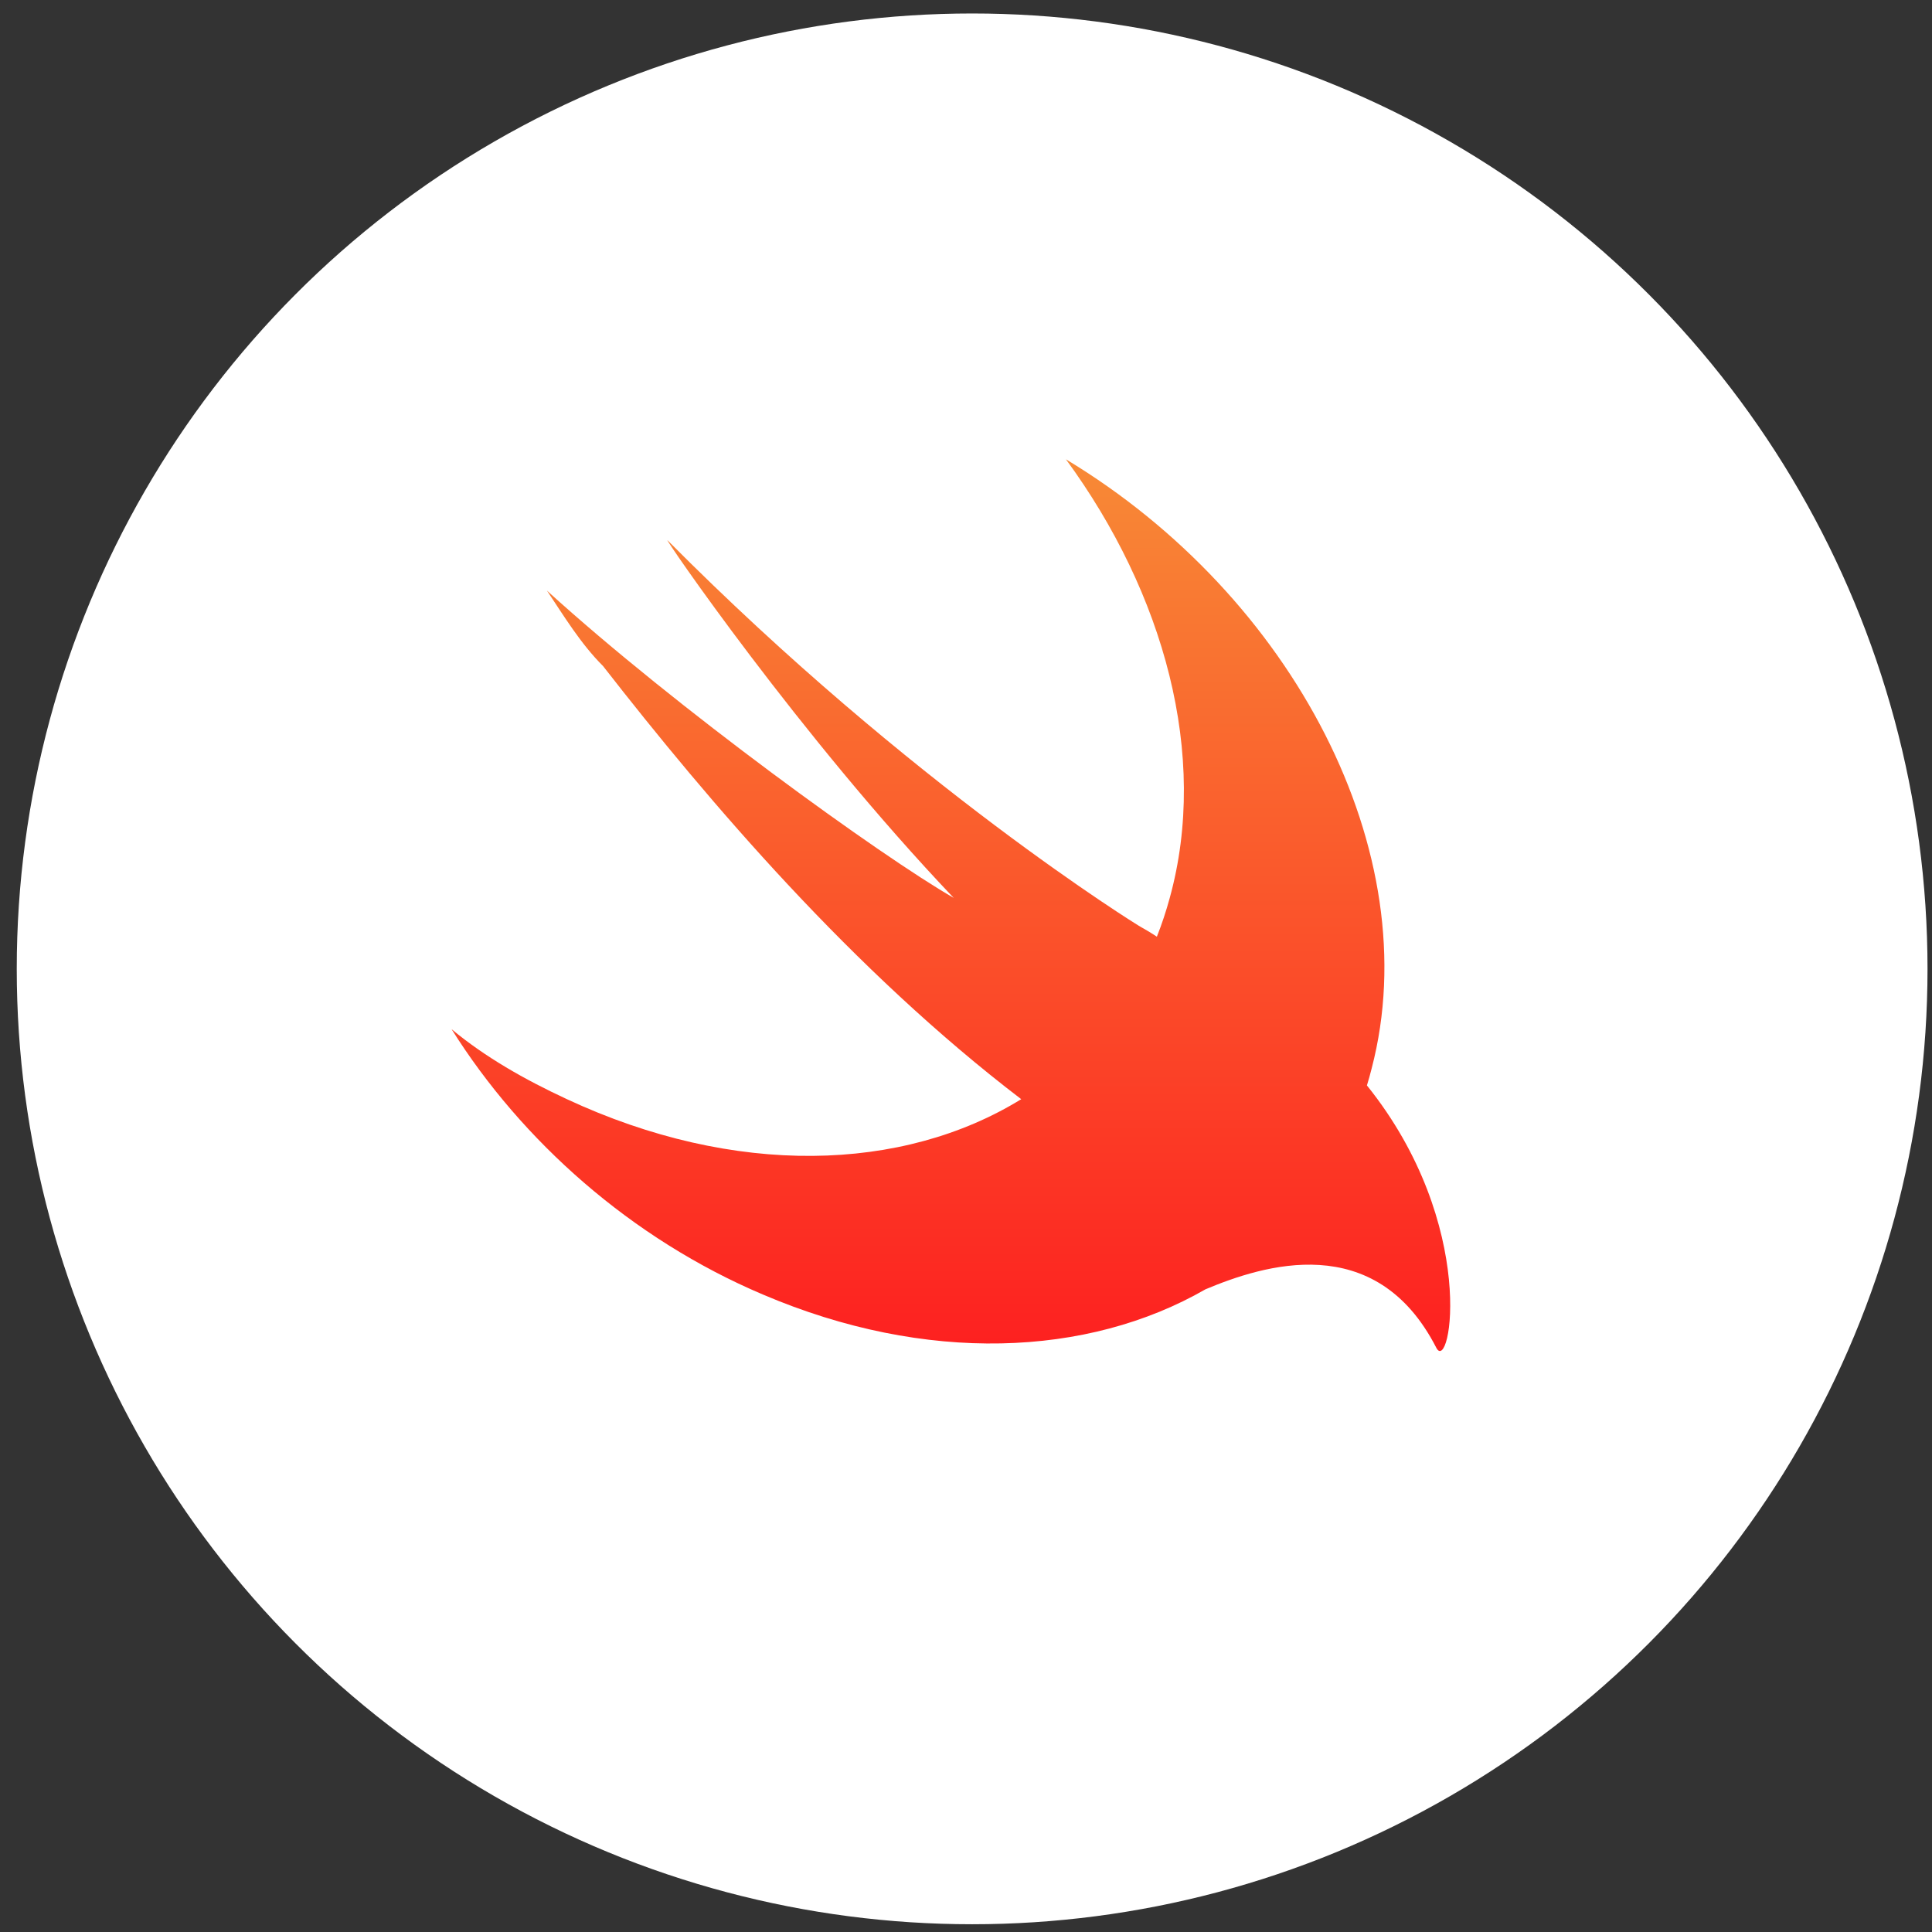
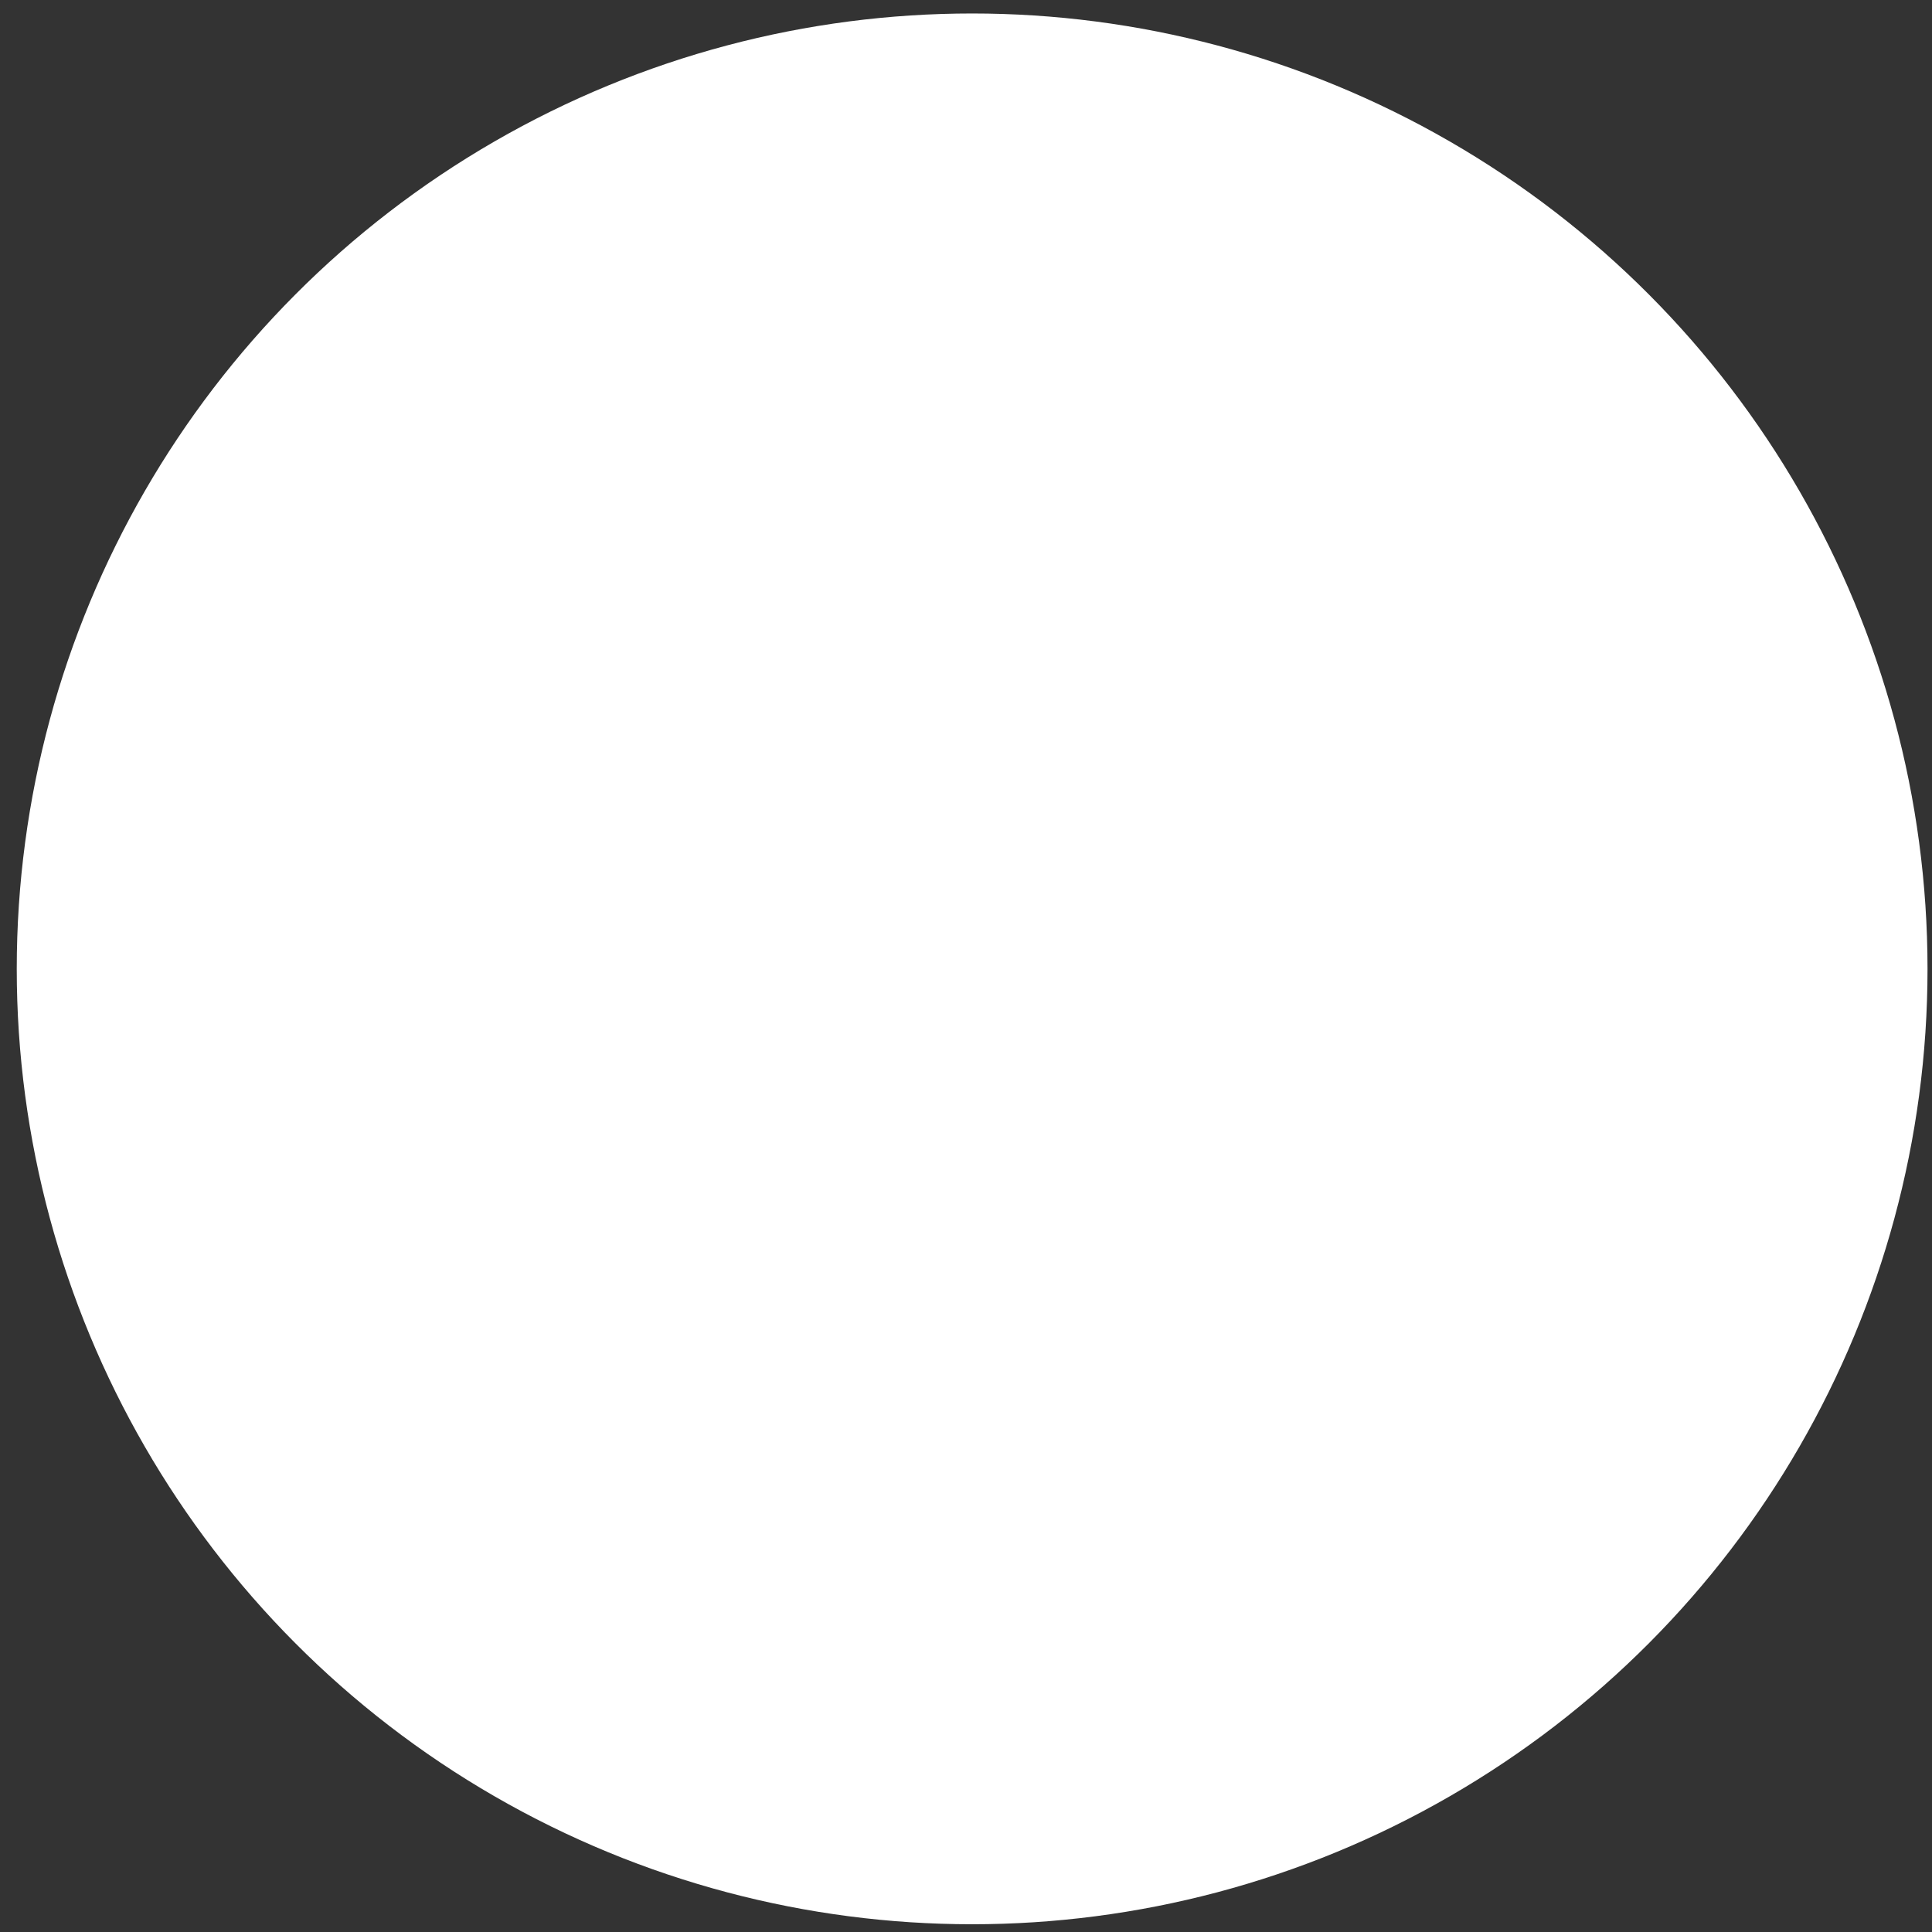
<svg xmlns="http://www.w3.org/2000/svg" width="91" height="91" viewBox="0 0 91 91" fill="none">
  <rect x="0" y="0" width="91" height="91" fill="#333333" stroke="none" />
  <circle cx="45.789" cy="45.635" r="45" fill="white" />
-   <path d="M56.776 60.73C51.232 63.92 43.606 64.248 35.936 60.975C29.725 58.343 24.573 53.737 21.27 48.476C22.854 49.791 24.704 50.844 26.686 51.765C34.608 55.462 42.528 55.208 48.101 51.773C40.173 45.721 33.426 37.817 28.404 31.372C27.347 30.319 26.554 29.002 25.761 27.818C31.84 33.345 41.486 40.317 44.921 42.292C37.655 34.66 31.18 25.188 31.443 25.45C42.939 37.029 53.644 43.608 53.644 43.608C53.997 43.806 54.27 43.971 54.49 44.12C54.722 43.533 54.925 42.924 55.097 42.292C56.946 35.582 54.832 27.95 50.207 21.634C60.91 28.083 67.253 40.185 64.609 50.318C64.541 50.591 64.466 50.861 64.384 51.125C69.669 57.704 68.308 64.79 67.649 63.476C64.782 57.889 59.474 59.597 56.776 60.73Z" fill="url(#paint0_linear_156_454)" />
  <defs>
    <linearGradient id="paint0_linear_156_454" x1="44.806" y1="21.634" x2="44.806" y2="63.637" gradientUnits="userSpaceOnUse">
      <stop stop-color="#F88A36" />
      <stop offset="1" stop-color="#FD2020" />
    </linearGradient>
  </defs>
</svg>